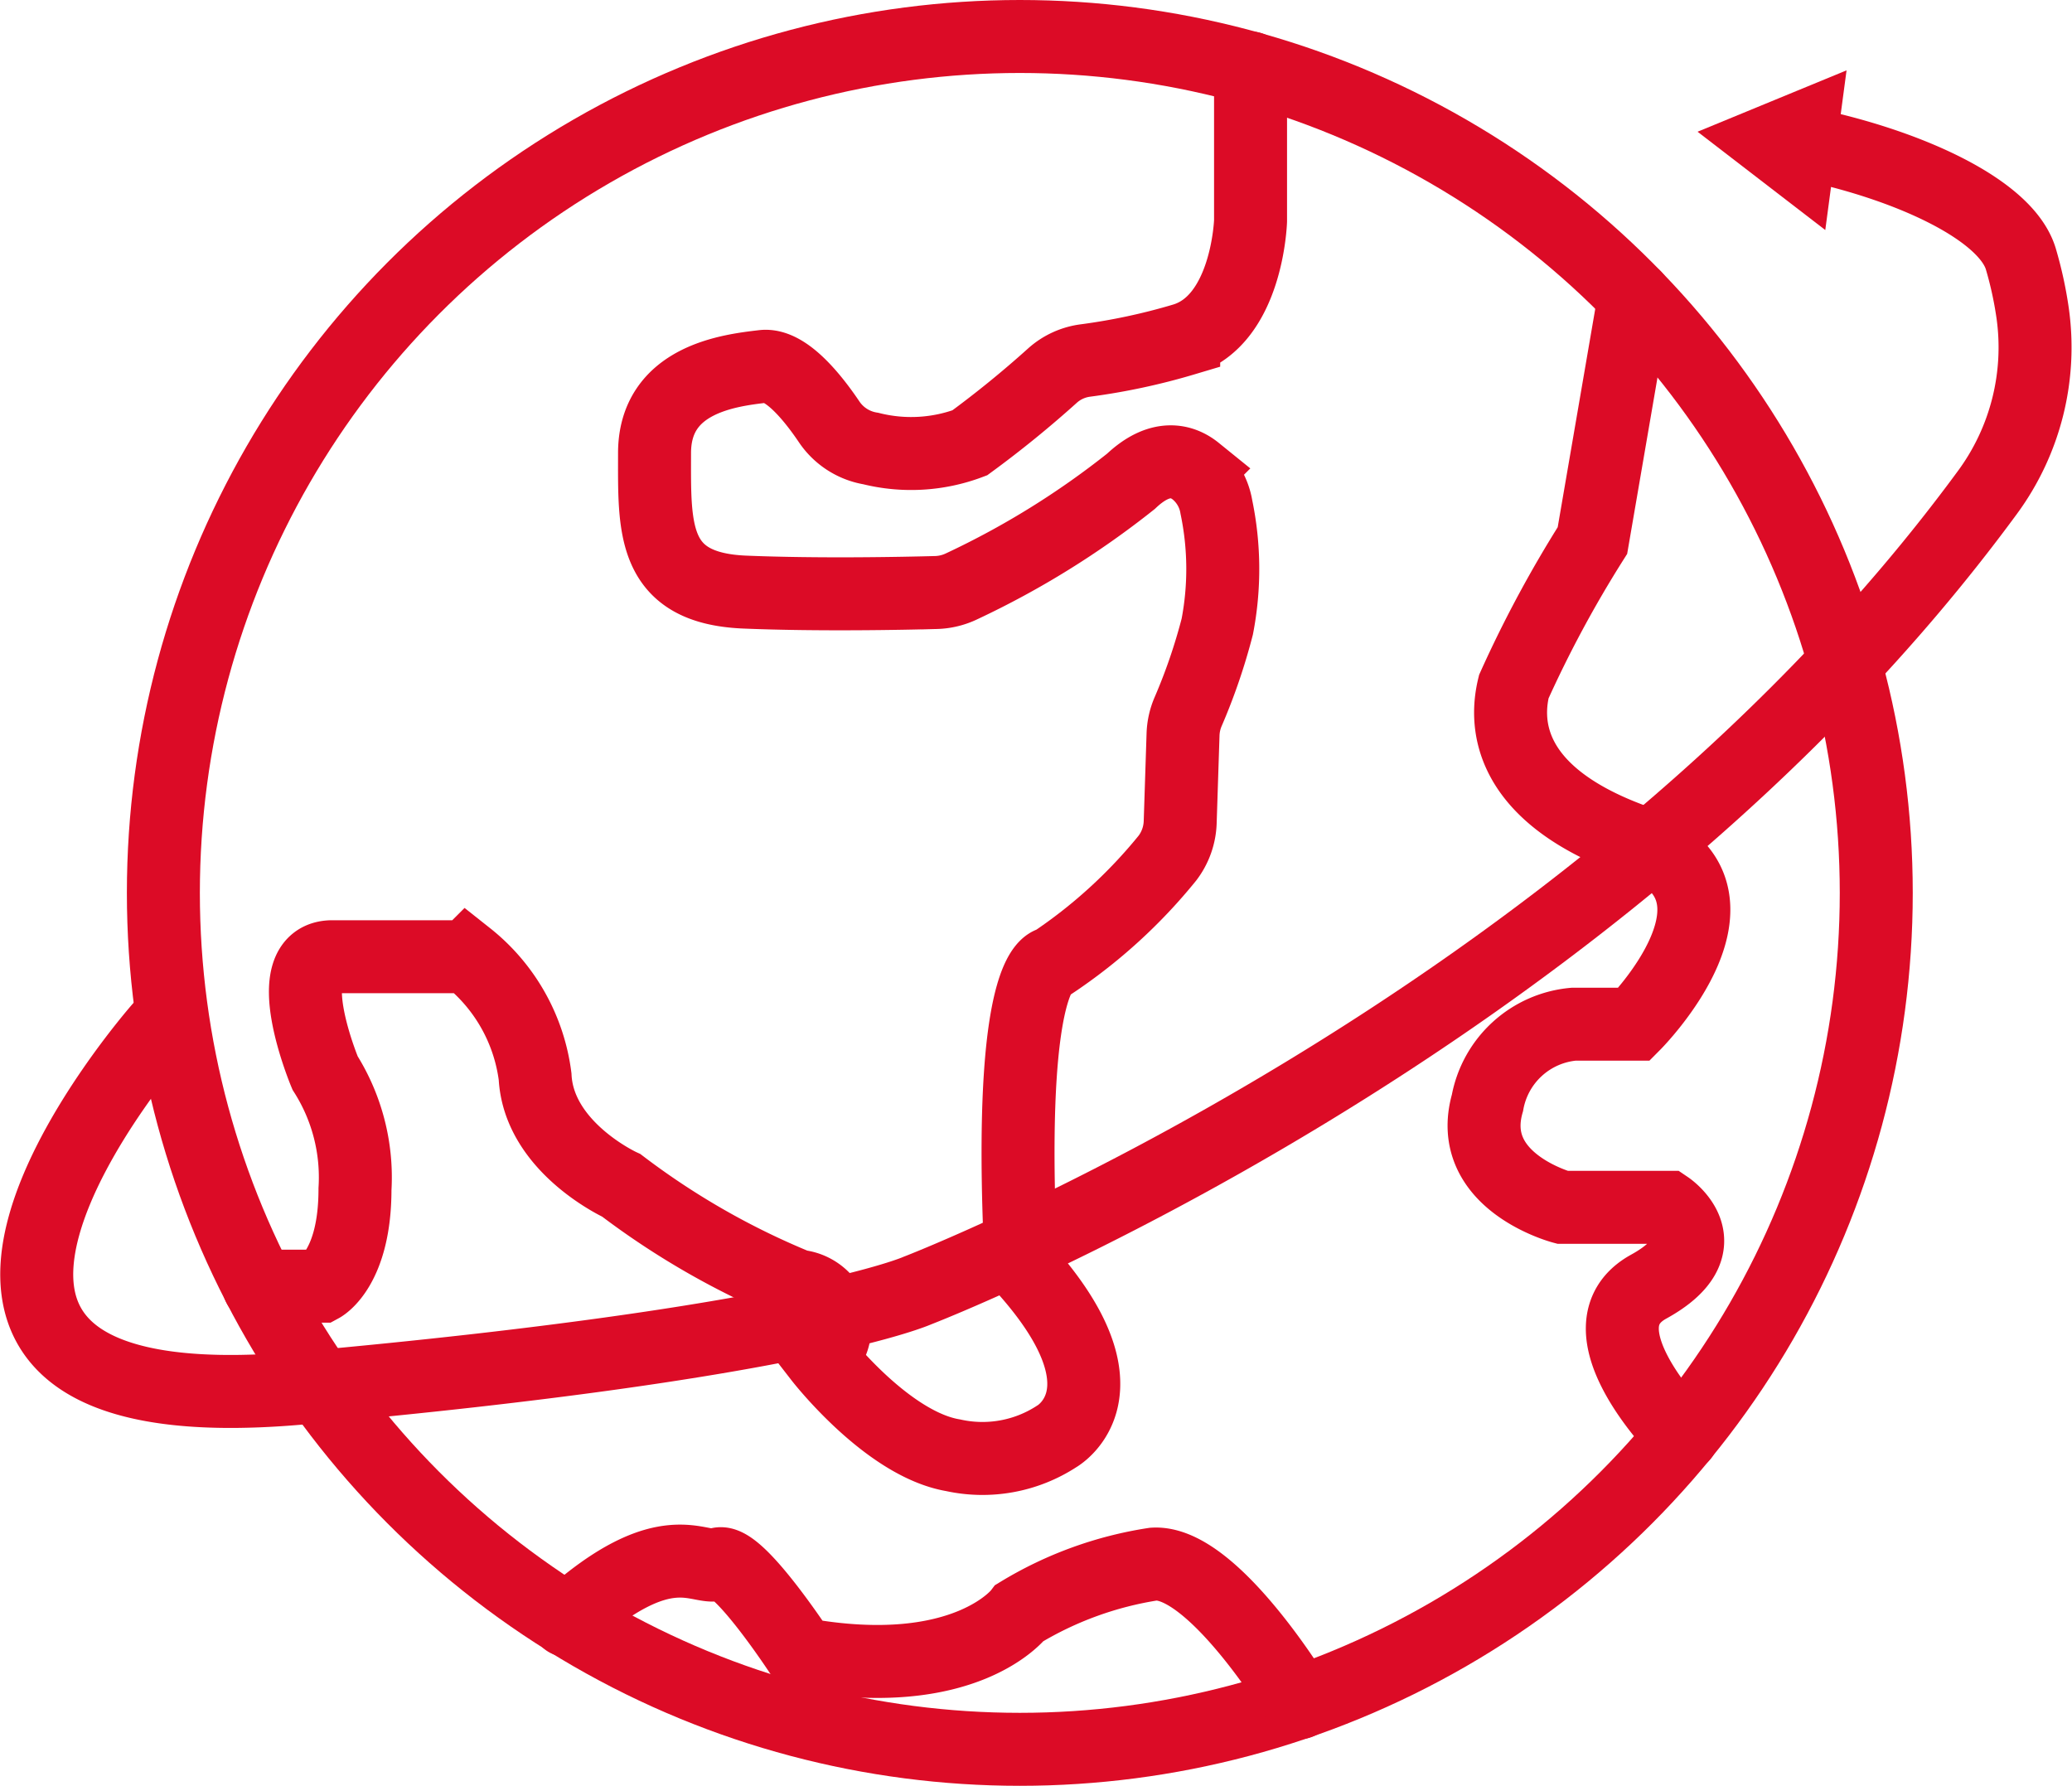
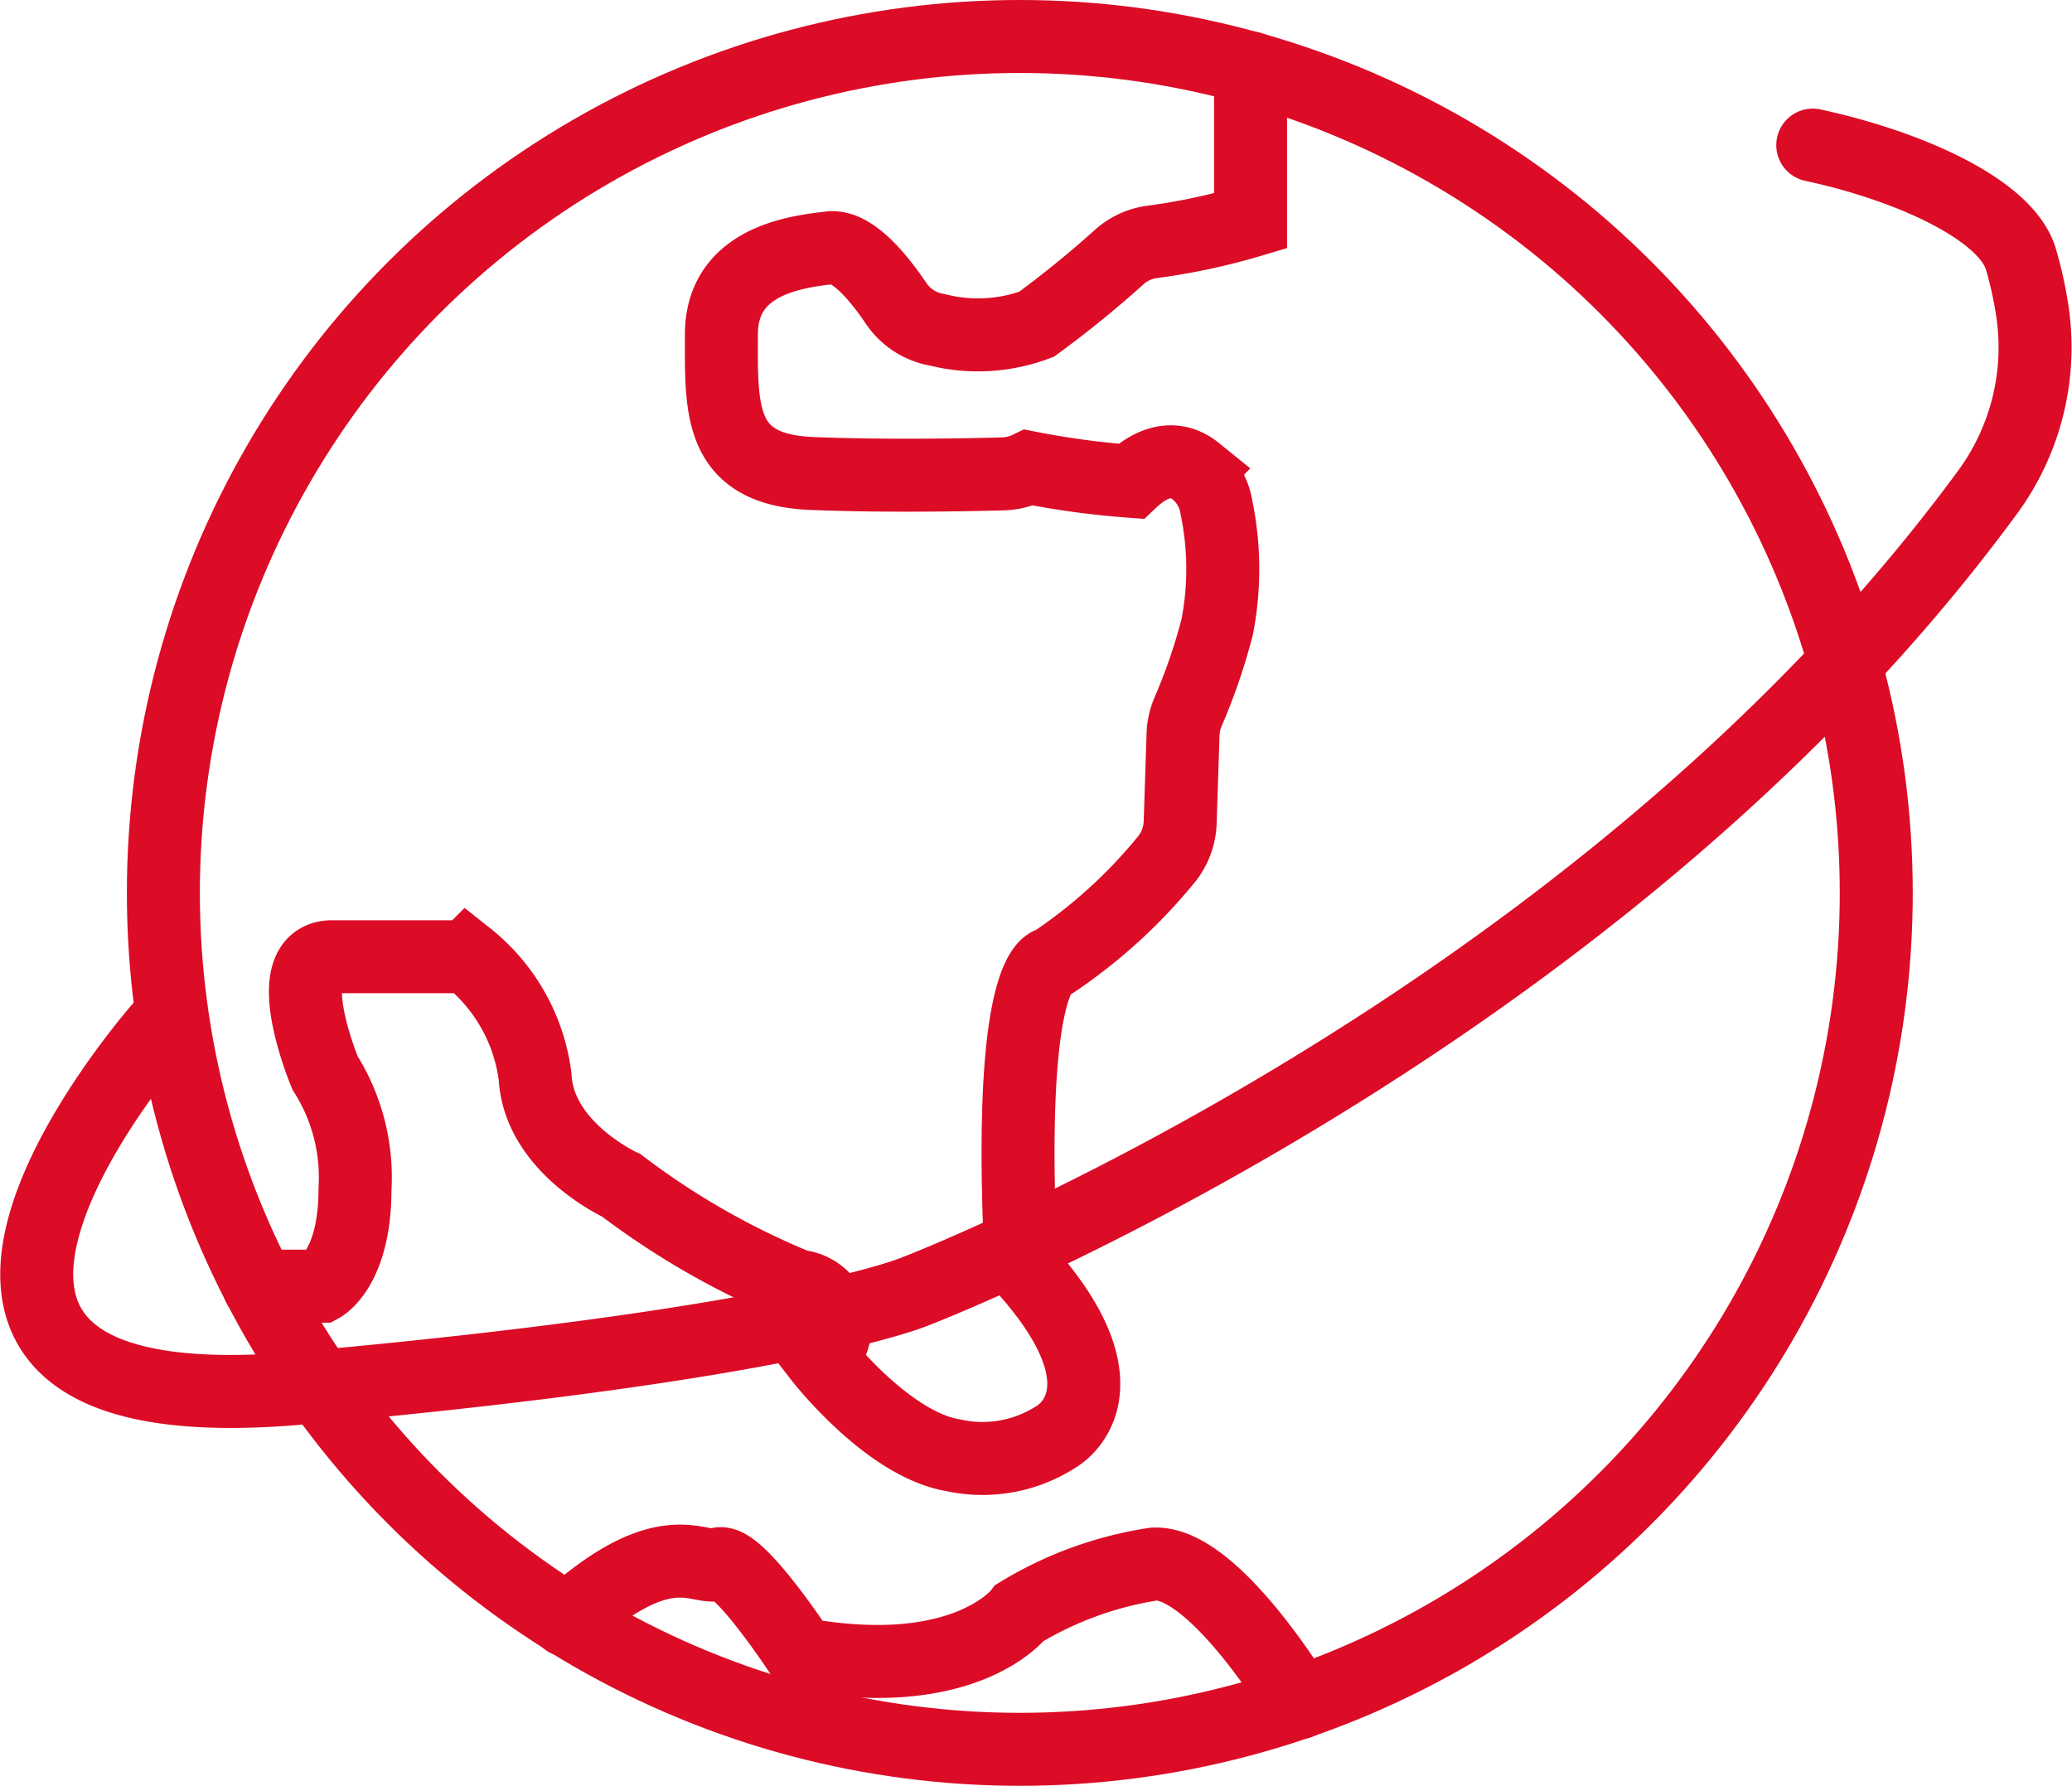
<svg xmlns="http://www.w3.org/2000/svg" width="56.781" height="48.94" viewBox="0 0 56.781 48.94">
  <g id="Groupe_14391" data-name="Groupe 14391" transform="translate(1.008 1)">
    <g id="Groupe_14390" data-name="Groupe 14390" transform="translate(0 0.928)">
      <g id="Groupe_14389" data-name="Groupe 14389">
        <path id="Tracé_15028" data-name="Tracé 15028" d="M21.645,52.464s-9.765,11.1,3.9,9.867S42.4,59.661,42.4,59.661s18.489-7.113,29.325-21.877a6.708,6.708,0,0,0,1.233-4.927,10.512,10.512,0,0,0-.323-1.473c-.407-1.335-3.012-2.533-5.7-3.113" transform="translate(-18.266 -26.222)" fill="none" stroke="#dc0b26" stroke-linecap="round" stroke-miterlimit="10" stroke-width="2" />
        <g id="Groupe_14388" data-name="Groupe 14388" transform="translate(45.512)">
-           <path id="Tracé_15029" data-name="Tracé 15029" d="M98.363,24.85,94.28,26.532l3.5,2.694Z" transform="translate(-94.28 -24.85)" fill="#dc0b26" />
-         </g>
+           </g>
      </g>
    </g>
    <ellipse id="Ellipse_84" data-name="Ellipse 84" cx="23.47" cy="23.47" rx="23.47" ry="23.47" transform="translate(3.469)" fill="none" stroke="#dc0b26" stroke-linecap="round" stroke-miterlimit="10" stroke-width="2" />
-     <path id="Tracé_15030" data-name="Tracé 15030" d="M62.877,24.74v4.191s-.084,2.724-1.832,3.251a17.391,17.391,0,0,1-2.688.575,1.672,1.672,0,0,0-.9.407,28.872,28.872,0,0,1-2.275,1.85,4.552,4.552,0,0,1-2.712.156,1.706,1.706,0,0,1-1.144-.736c-.437-.647-1.179-1.581-1.8-1.515-.922.108-2.982.347-2.982,2.377s-.1,3.7,2.467,3.808c2.03.084,4.359.036,5.245.012a1.734,1.734,0,0,0,.712-.174A23.4,23.4,0,0,0,59.6,36.068c.79-.748,1.4-.581,1.778-.275a1.609,1.609,0,0,1,.563.982,8.329,8.329,0,0,1,.024,3.275,15.953,15.953,0,0,1-.8,2.335,1.712,1.712,0,0,0-.138.623l-.078,2.4a1.715,1.715,0,0,1-.347.982,14.192,14.192,0,0,1-3.161,2.88s-1.173-.108-.892,7.334" transform="translate(-29.615 -23.878)" fill="none" stroke="#dc0b26" stroke-linecap="round" stroke-miterlimit="10" stroke-width="2" />
+     <path id="Tracé_15030" data-name="Tracé 15030" d="M62.877,24.74v4.191a17.391,17.391,0,0,1-2.688.575,1.672,1.672,0,0,0-.9.407,28.872,28.872,0,0,1-2.275,1.85,4.552,4.552,0,0,1-2.712.156,1.706,1.706,0,0,1-1.144-.736c-.437-.647-1.179-1.581-1.8-1.515-.922.108-2.982.347-2.982,2.377s-.1,3.7,2.467,3.808c2.03.084,4.359.036,5.245.012a1.734,1.734,0,0,0,.712-.174A23.4,23.4,0,0,0,59.6,36.068c.79-.748,1.4-.581,1.778-.275a1.609,1.609,0,0,1,.563.982,8.329,8.329,0,0,1,.024,3.275,15.953,15.953,0,0,1-.8,2.335,1.712,1.712,0,0,0-.138.623l-.078,2.4a1.715,1.715,0,0,1-.347.982,14.192,14.192,0,0,1-3.161,2.88s-1.173-.108-.892,7.334" transform="translate(-29.615 -23.878)" fill="none" stroke="#dc0b26" stroke-linecap="round" stroke-miterlimit="10" stroke-width="2" />
    <path id="Tracé_15031" data-name="Tracé 15031" d="M28.43,74.449h1.712s.922-.5.922-2.658a5.347,5.347,0,0,0-.82-3.185s-1.335-3.185.2-3.185h3.7A5,5,0,0,1,36,68.707c.1,1.952,2.365,2.982,2.365,2.982a21.32,21.32,0,0,0,4.832,2.76,1.113,1.113,0,0,1,.617,1.964s1.832,2.365,3.64,2.67a3.728,3.728,0,0,0,2.838-.515s2.215-1.233-1-4.73" transform="translate(-22.344 -40.202)" fill="none" stroke="#dc0b26" stroke-linecap="round" stroke-miterlimit="10" stroke-width="2" />
-     <path id="Tracé_15032" data-name="Tracé 15032" d="M88.627,35.2l-1.15,6.688a32.371,32.371,0,0,0-2.155,4.005c-.2.82-.377,2.88,3.3,4.215s0,5.035,0,5.035H86.963A2.638,2.638,0,0,0,84.6,57.3c-.617,2.155,2.054,2.862,2.054,2.862h2.88s1.539,1.042-.515,2.173.922,4.089.922,4.089" transform="translate(-44.846 -28.075)" fill="none" stroke="#dc0b26" stroke-linecap="round" stroke-miterlimit="10" stroke-width="2" />
    <path id="Tracé_15033" data-name="Tracé 15033" d="M62.6,96.967s-2.341-3.9-3.987-3.8a9.982,9.982,0,0,0-3.67,1.335s-1.467,1.952-5.993,1.132c0,0-1.748-2.676-2.263-2.467s-1.413-.922-4.149,1.545" transform="translate(-28.006 -51.303)" fill="none" stroke="#dc0b26" stroke-linecap="round" stroke-miterlimit="10" stroke-width="2" />
  </g>
</svg>